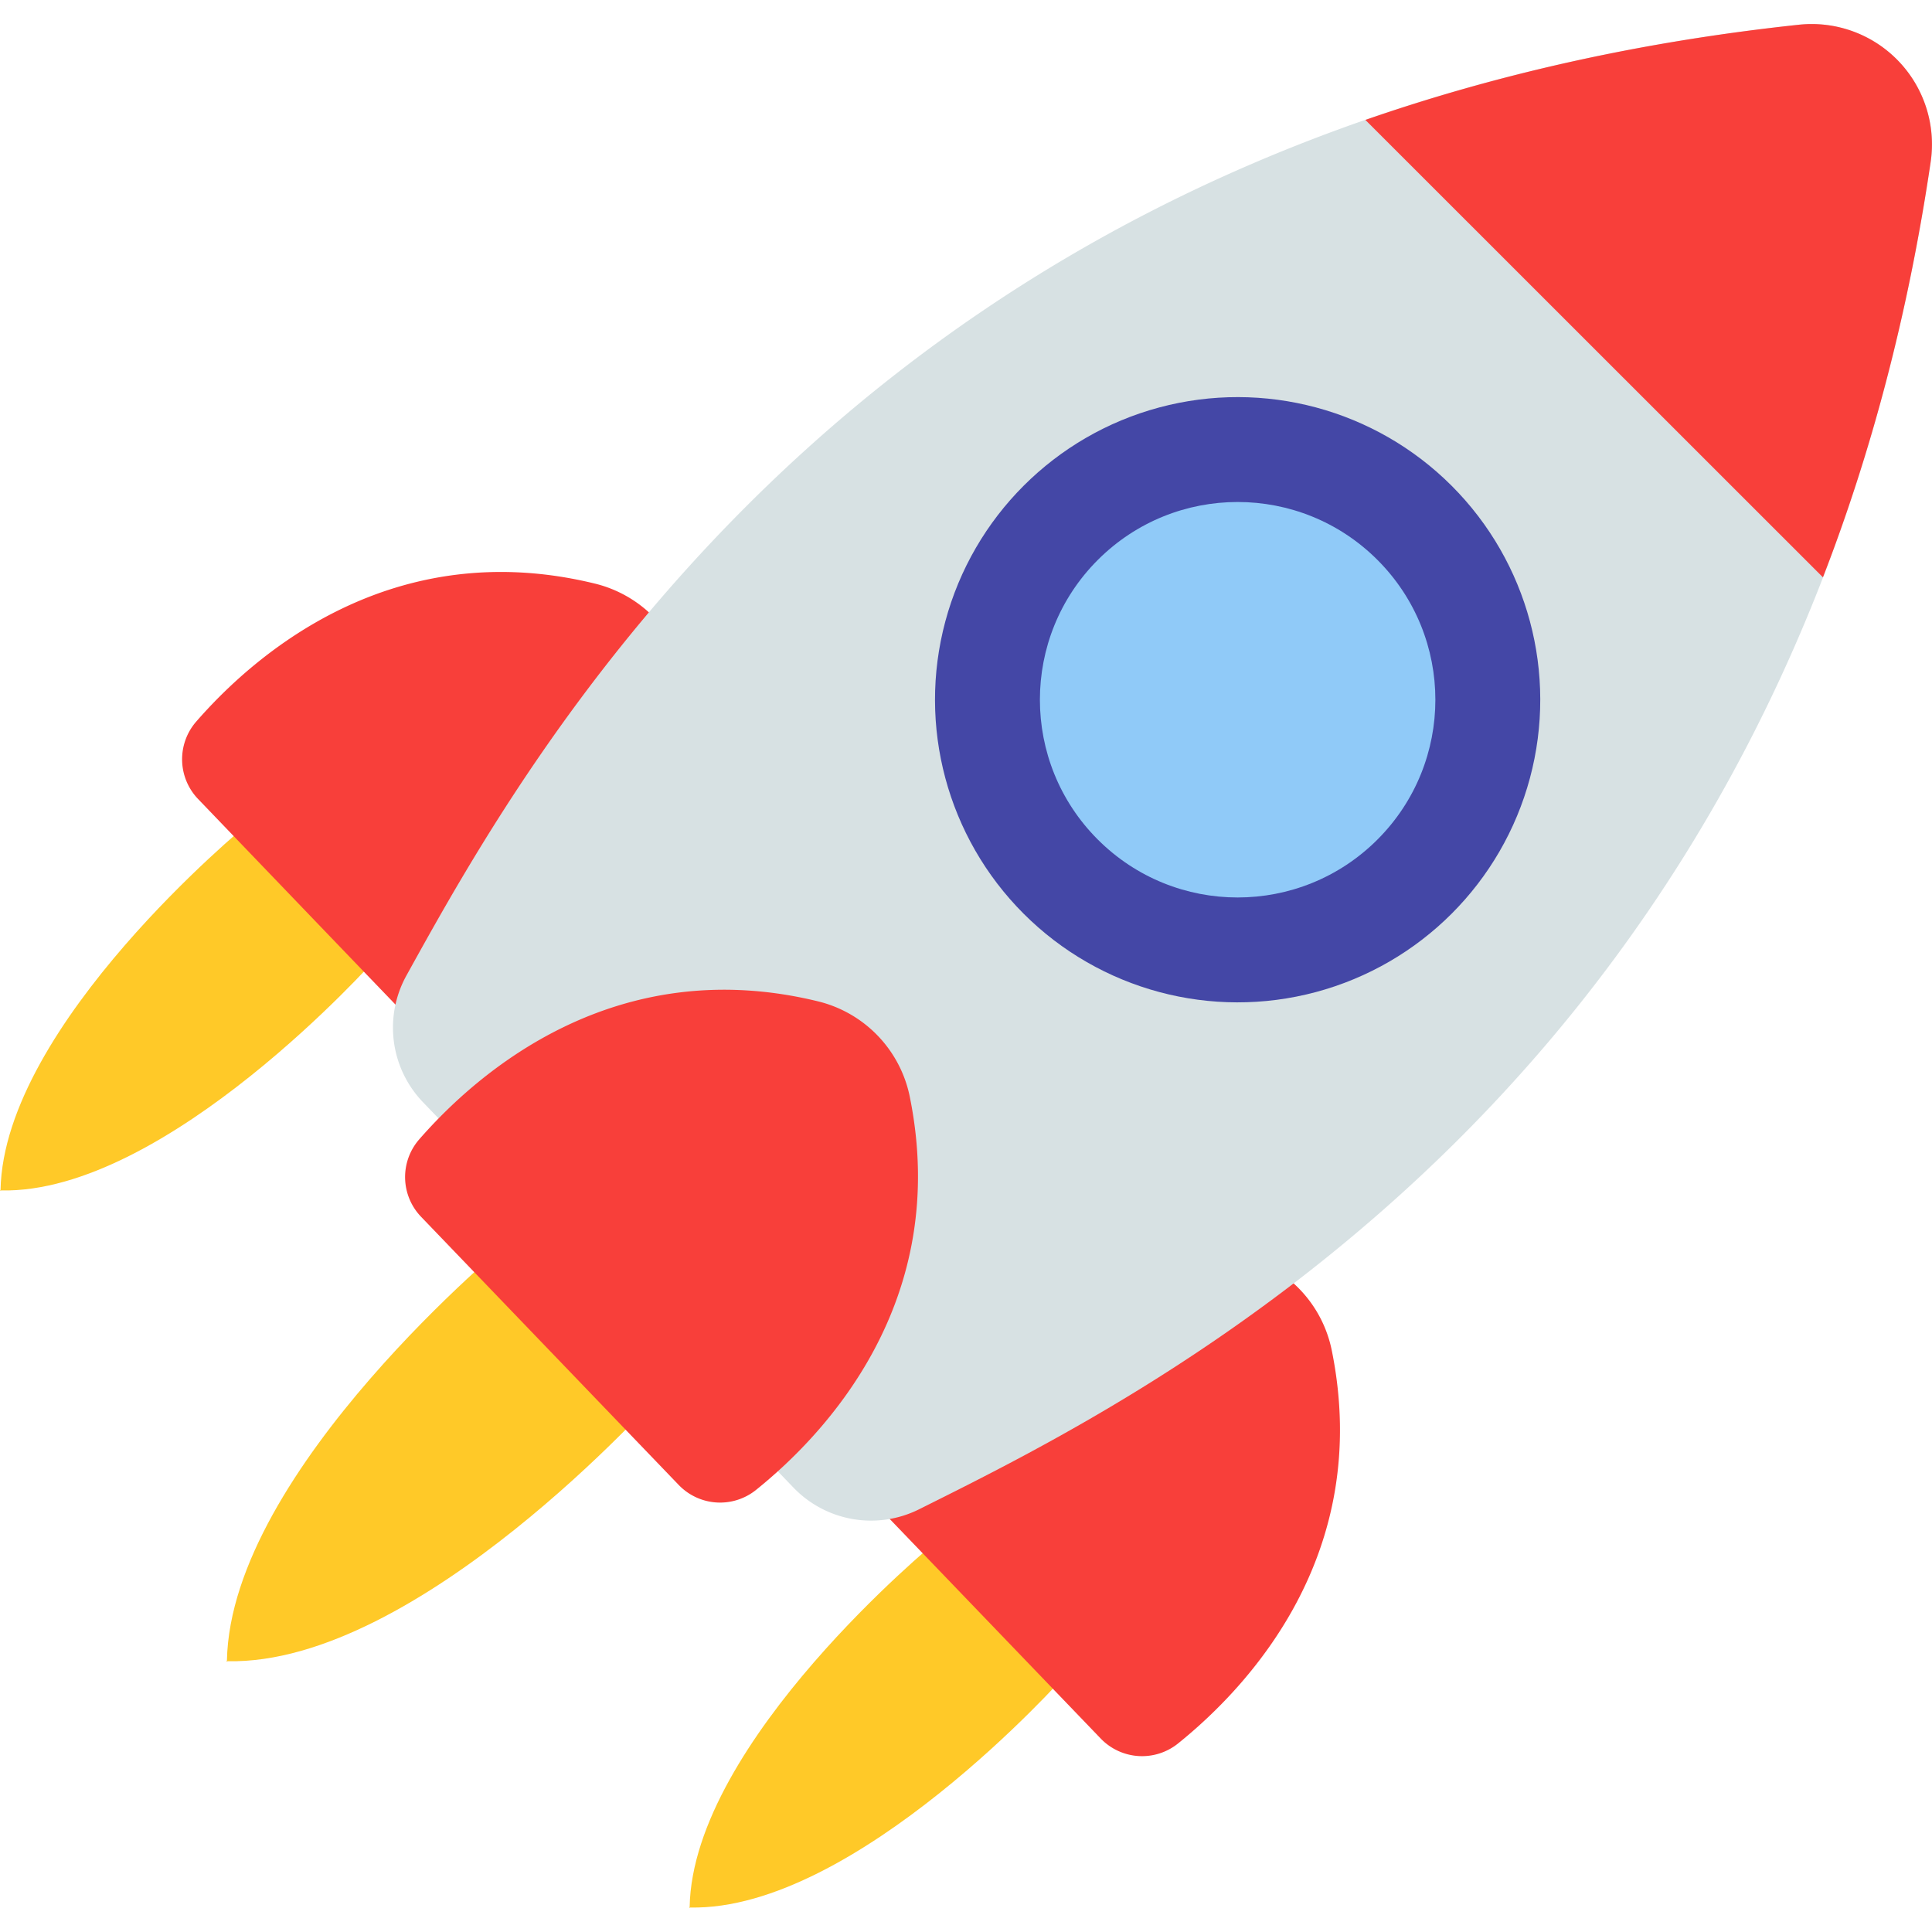
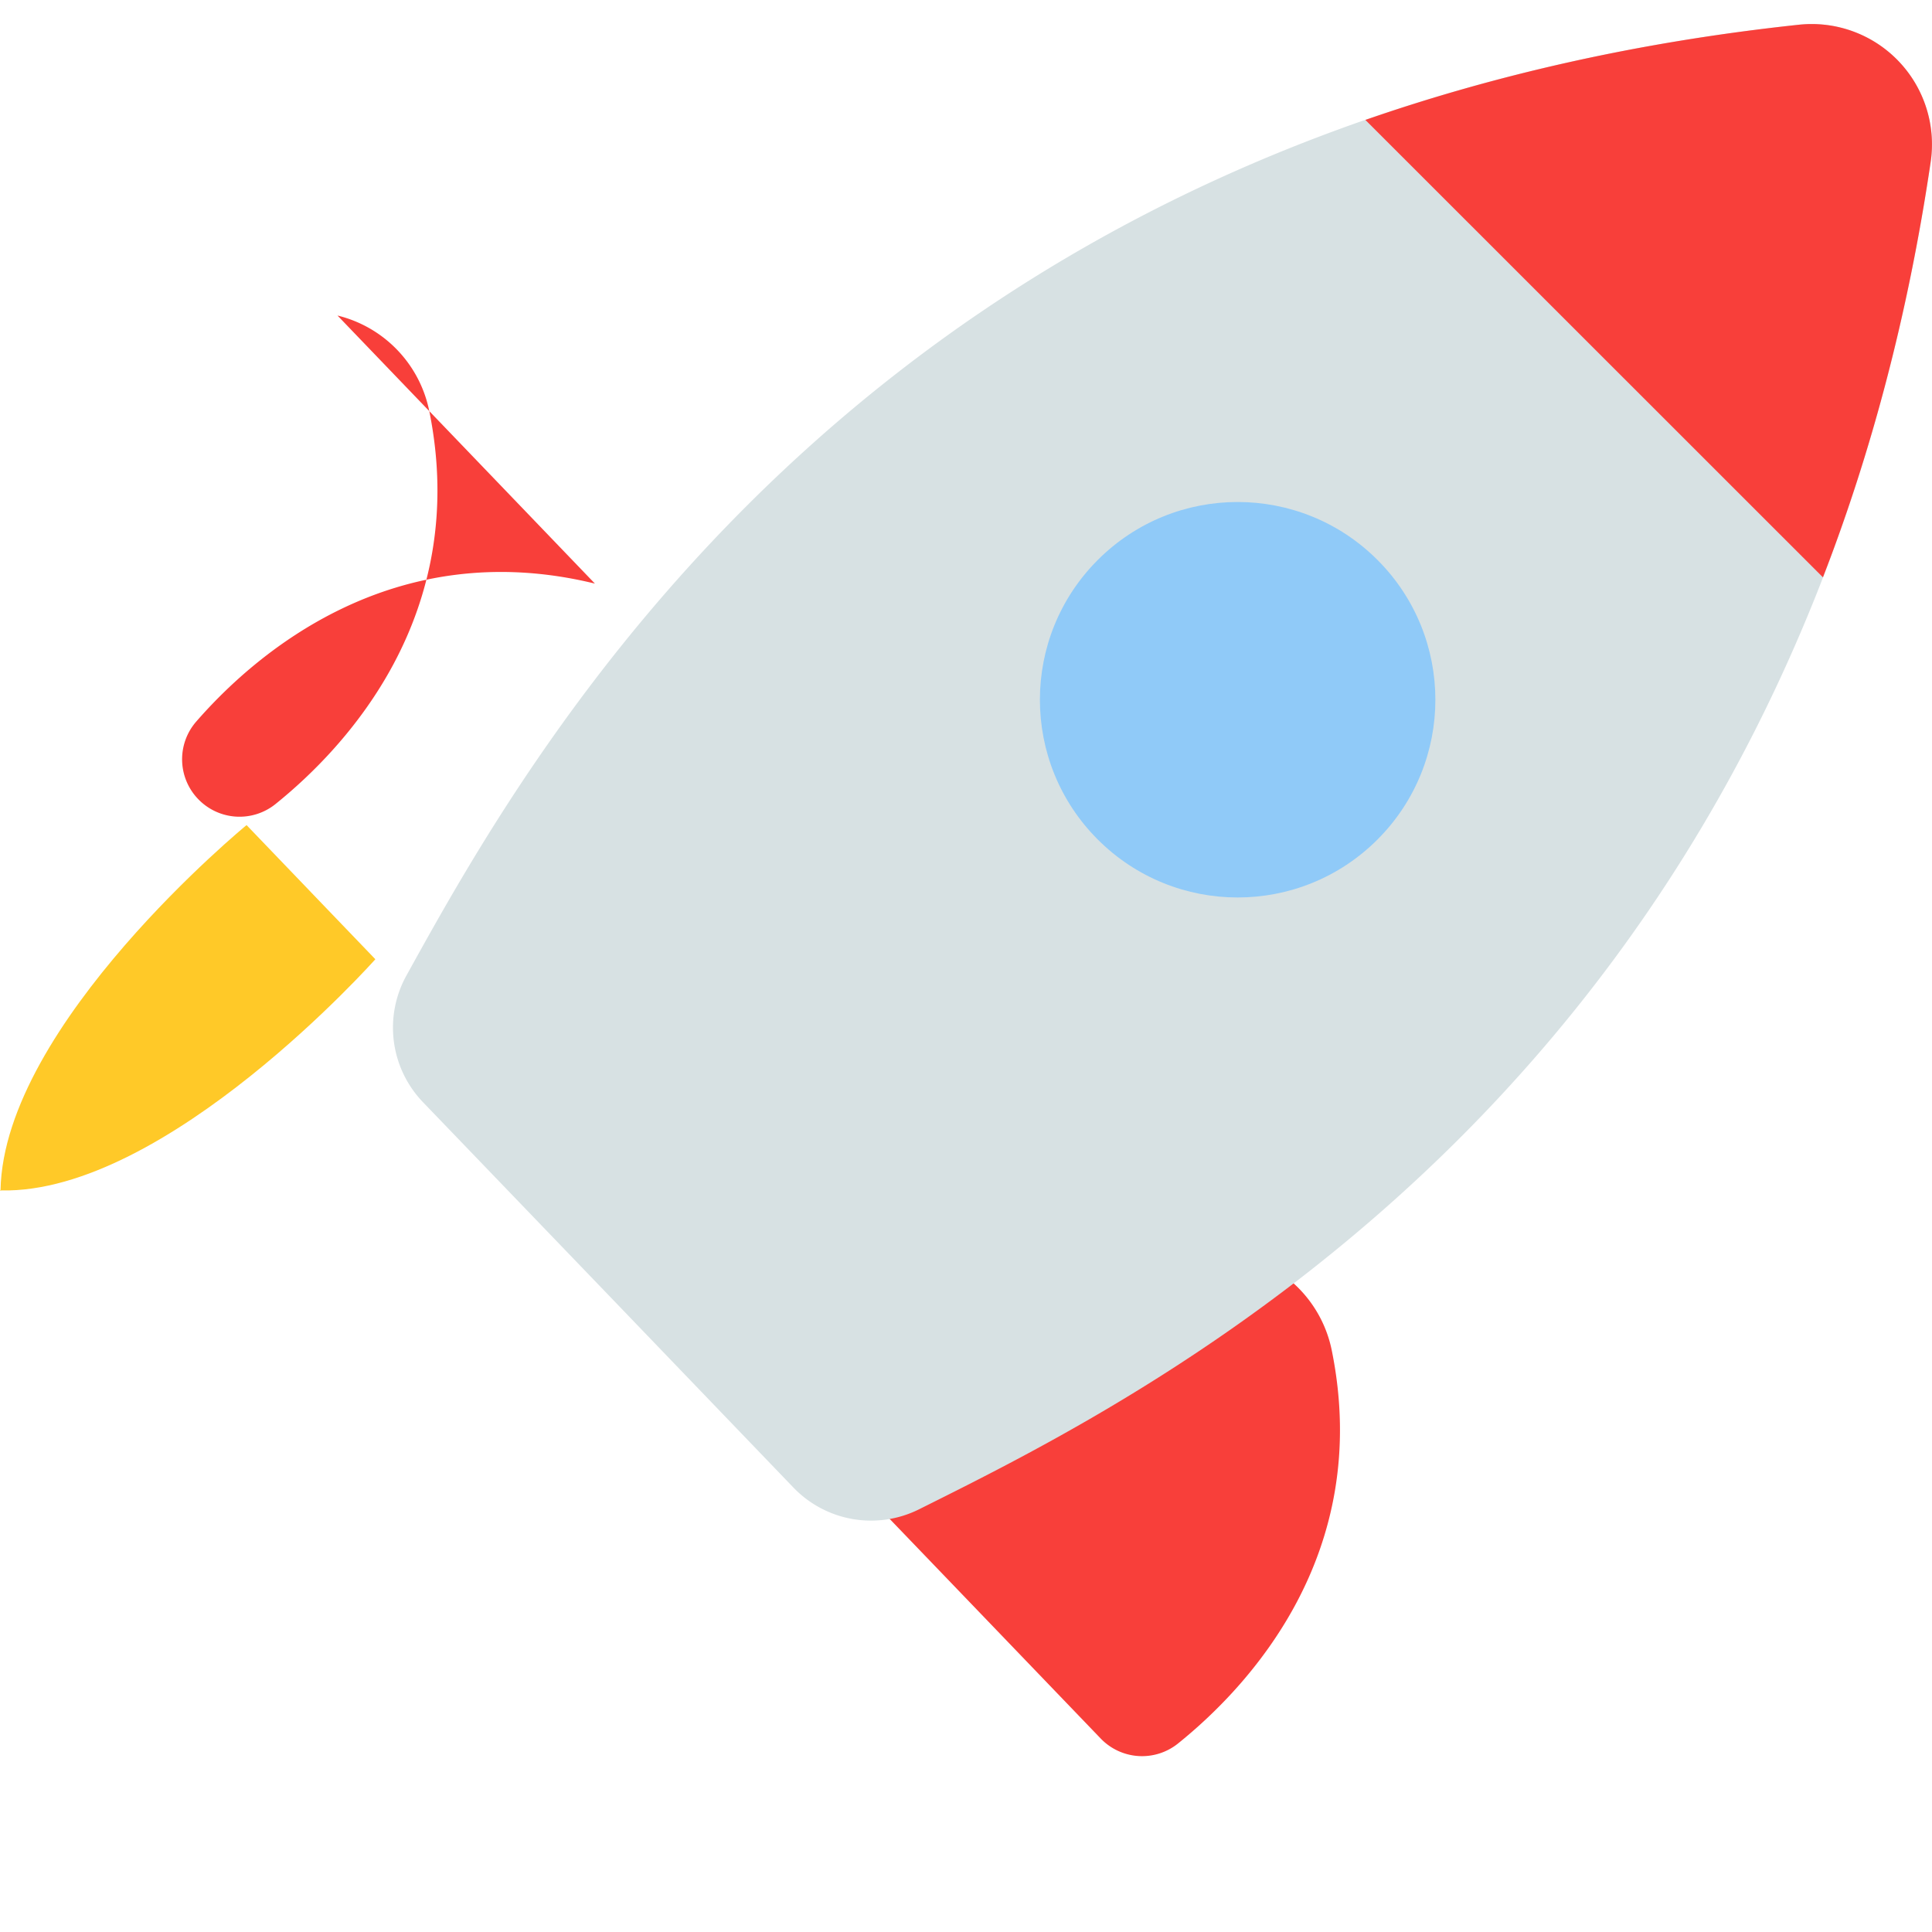
<svg xmlns="http://www.w3.org/2000/svg" id="Layer_1" viewBox="0 0 512 512" data-name="Layer 1">
  <g fill="#ffc928">
-     <path d="m60.3 440.24c50.56 1.07 114.25-70.56 114.25-70.56l-19.55-20.39-.15-.16-19.59-20.39s-74.17 60.77-75.12 111.34l-.16.16h.16v.16z" />
-     <path d="m182.87 505.51c43.91.93 99.2-61.27 99.2-61.27l-17-17.7-.13-.14-17-17.7s-64.36 52.76-65.18 96.67l-.14.14h.14s0 .09 0 .14z" />
    <path d="m.28 315.48c43.9.93 99.19-61.27 99.19-61.27l-17-17.7-.13-.14-17-17.71s-64.34 52.77-65.2 96.68l-.14.13h.14v.14z" />
  </g>
  <path d="m328.62 332.59c-53.68-13.11-90.12 18.72-105.7 36.57a15.21 15.21 0 0 0 .51 20.53l34.13 35.51 34.13 35.52a15.2 15.2 0 0 0 20.49 1.33c18.46-14.85 51.72-50 40.76-104.15a32.69 32.69 0 0 0 -24.32-25.31z" fill="#f83f3a" />
-   <path d="m157.66 154.66c-53.66-13.11-90.12 18.72-105.66 36.57a15.2 15.2 0 0 0 .51 20.53l34.09 35.52 34.13 35.52a15.2 15.2 0 0 0 20.49 1.33c18.46-14.86 51.72-50 40.76-104.16a32.73 32.73 0 0 0 -24.32-25.31z" fill="#f83f3a" />
+   <path d="m157.66 154.66c-53.66-13.11-90.12 18.72-105.66 36.57a15.2 15.2 0 0 0 .51 20.53a15.2 15.2 0 0 0 20.49 1.33c18.46-14.86 51.72-50 40.76-104.16a32.73 32.73 0 0 0 -24.32-25.31z" fill="#f83f3a" />
  <path d="m476.84 6.54c-244.13 26-335.16 190.54-369.14 252a28.52 28.52 0 0 0 4.41 33.57l49.05 51 49.05 51.05a28.51 28.51 0 0 0 33.31 5.84c62.84-31.37 232.28-114.27 268.13-357.07a31.88 31.88 0 0 0 -34.81-36.39z" fill="#d7e1e3" />
  <path d="m476.84 6.54c-42.89 4.57-81 13.43-115 25.24l121.26 121.22c12.57-32.47 22.48-69 28.55-110.1a31.88 31.88 0 0 0 -34.81-36.36z" fill="#f83f3a" />
-   <path d="m216.79 265.37c-53.69-13.1-90.12 18.73-105.7 36.58a15.2 15.2 0 0 0 .51 20.52l34.13 35.53 34.13 35.52a15.2 15.2 0 0 0 20.49 1.33c18.46-14.85 51.72-50 40.76-104.16a32.73 32.73 0 0 0 -24.32-25.32z" fill="#f83f3a" />
-   <circle cx="328.04" cy="185.42" fill="#4447a6" r="80.21" transform="matrix(.707 -.707 .707 .707 -35.03 286.27)" />
  <circle cx="328.04" cy="185.42" fill="#90caf8" r="52.41" transform="matrix(.707 -.707 .707 .707 -35.03 286.27)" />
</svg>